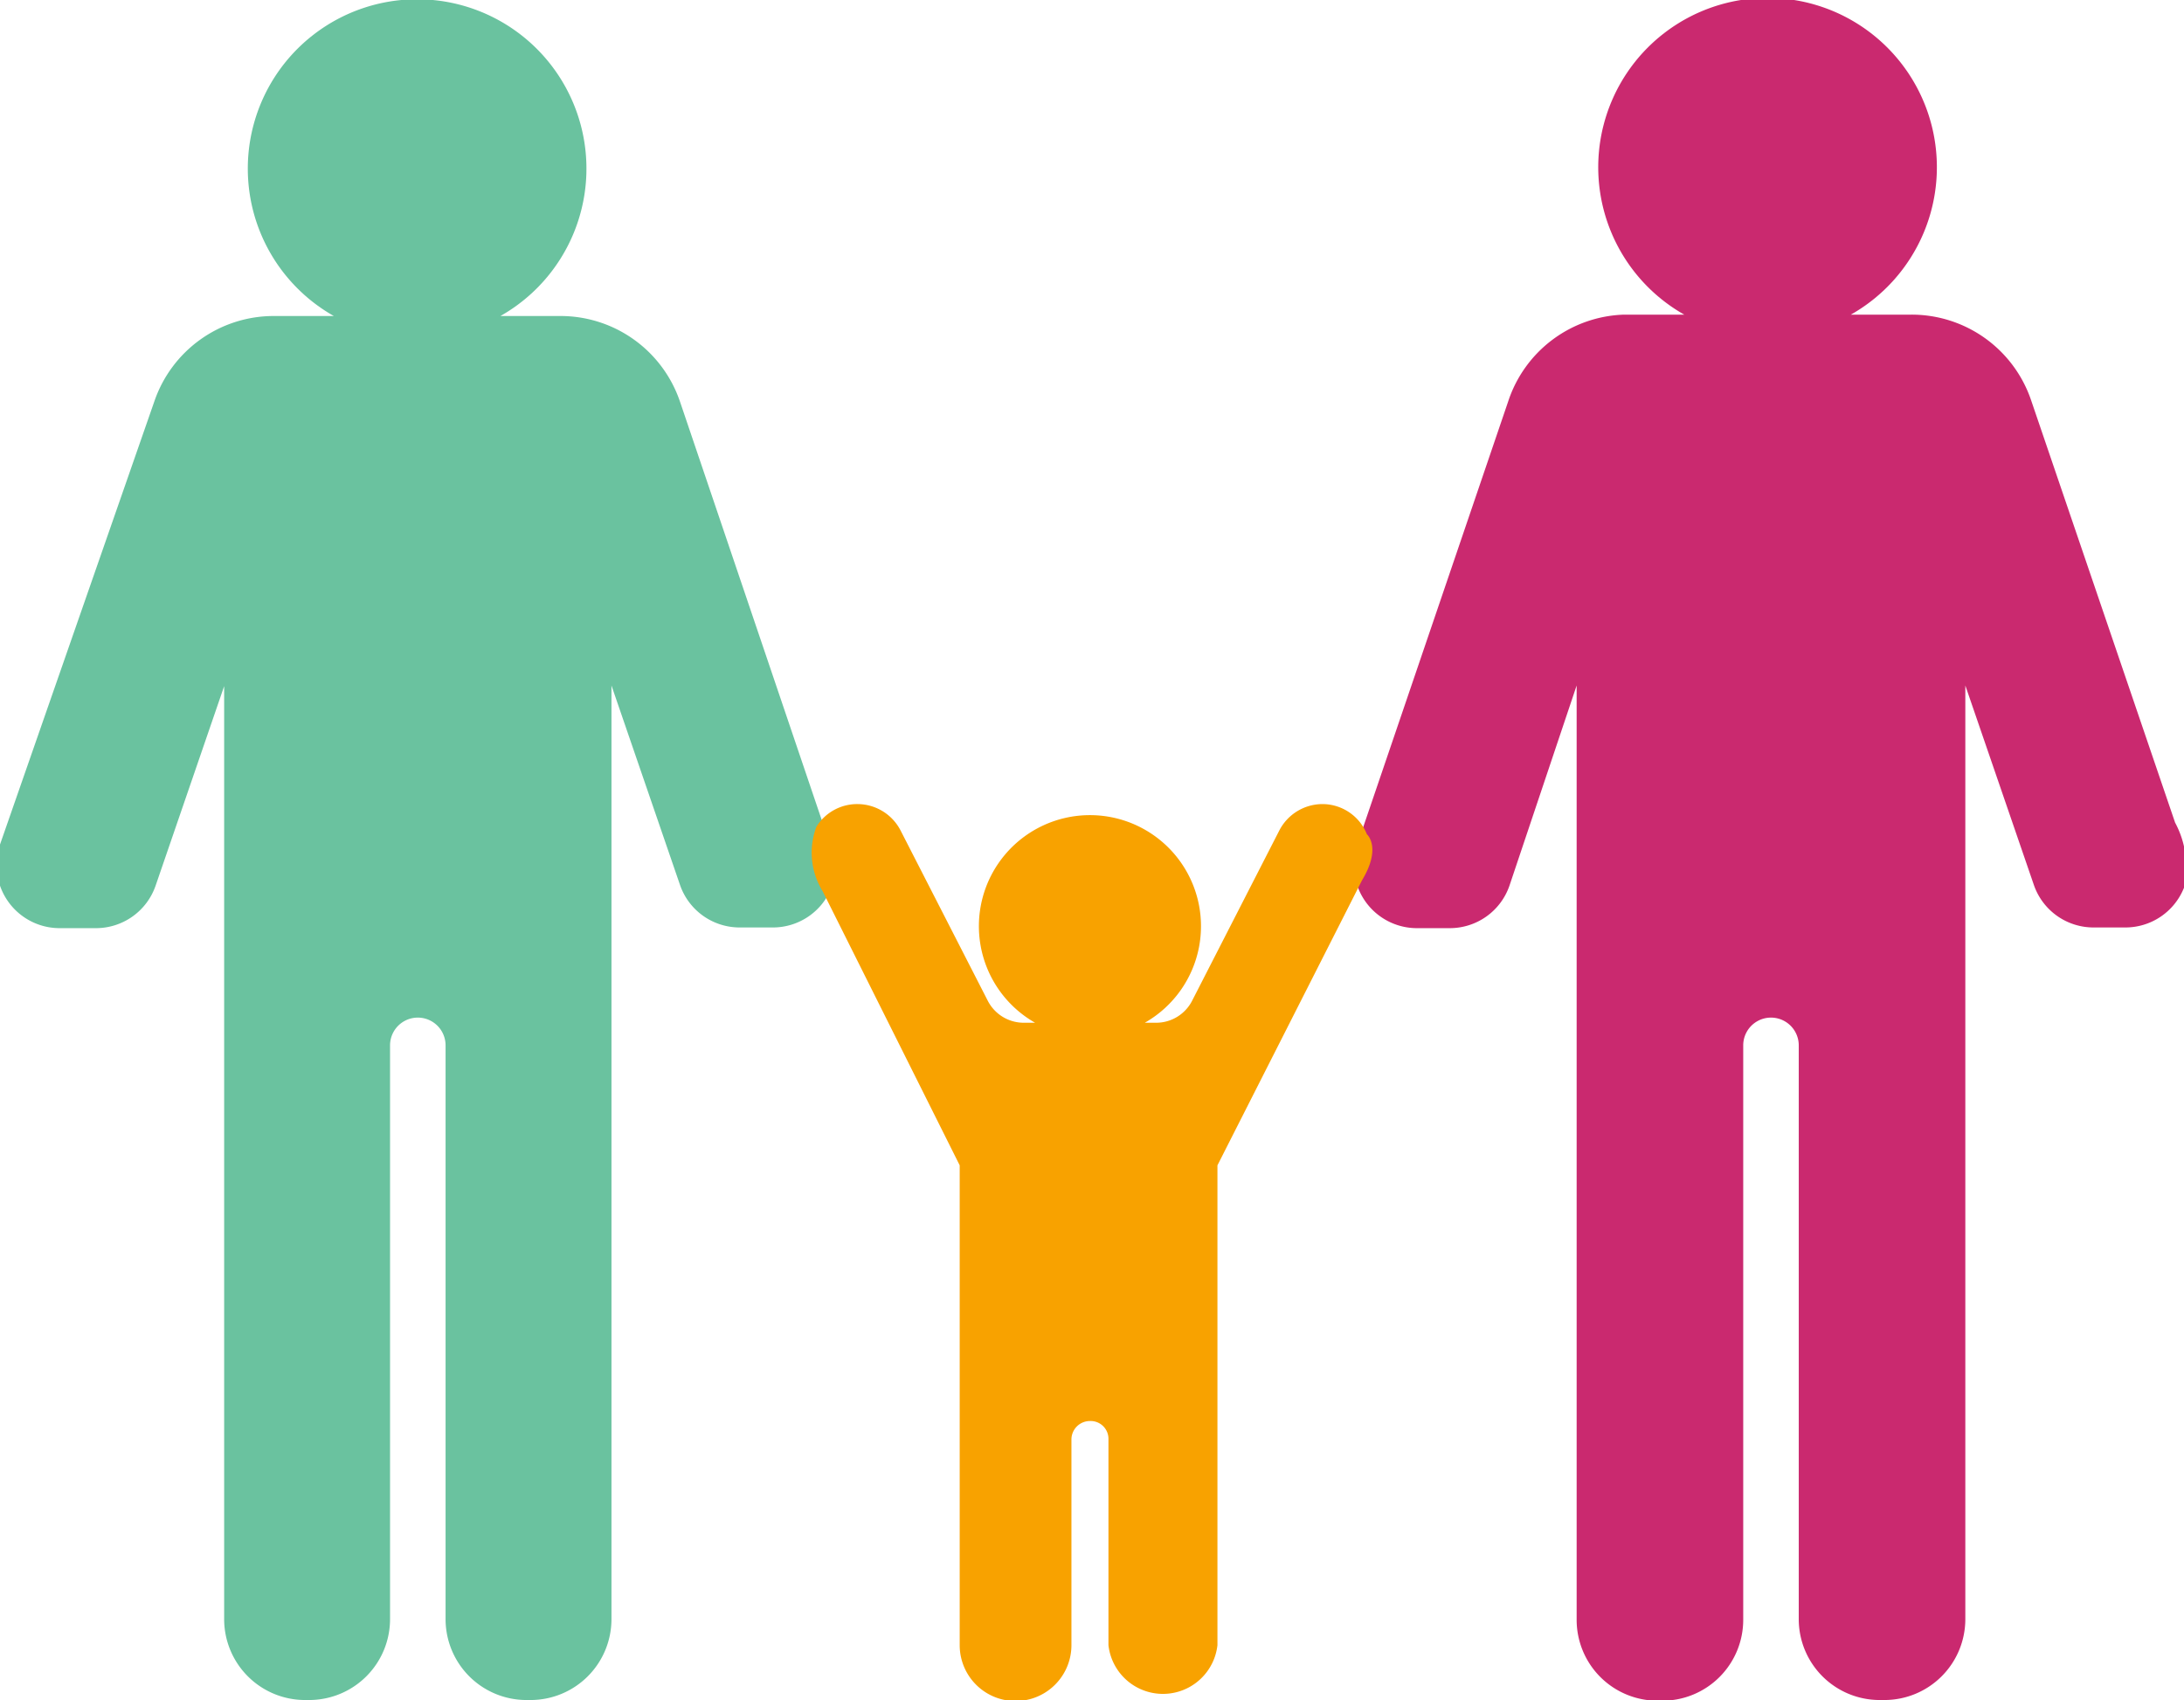
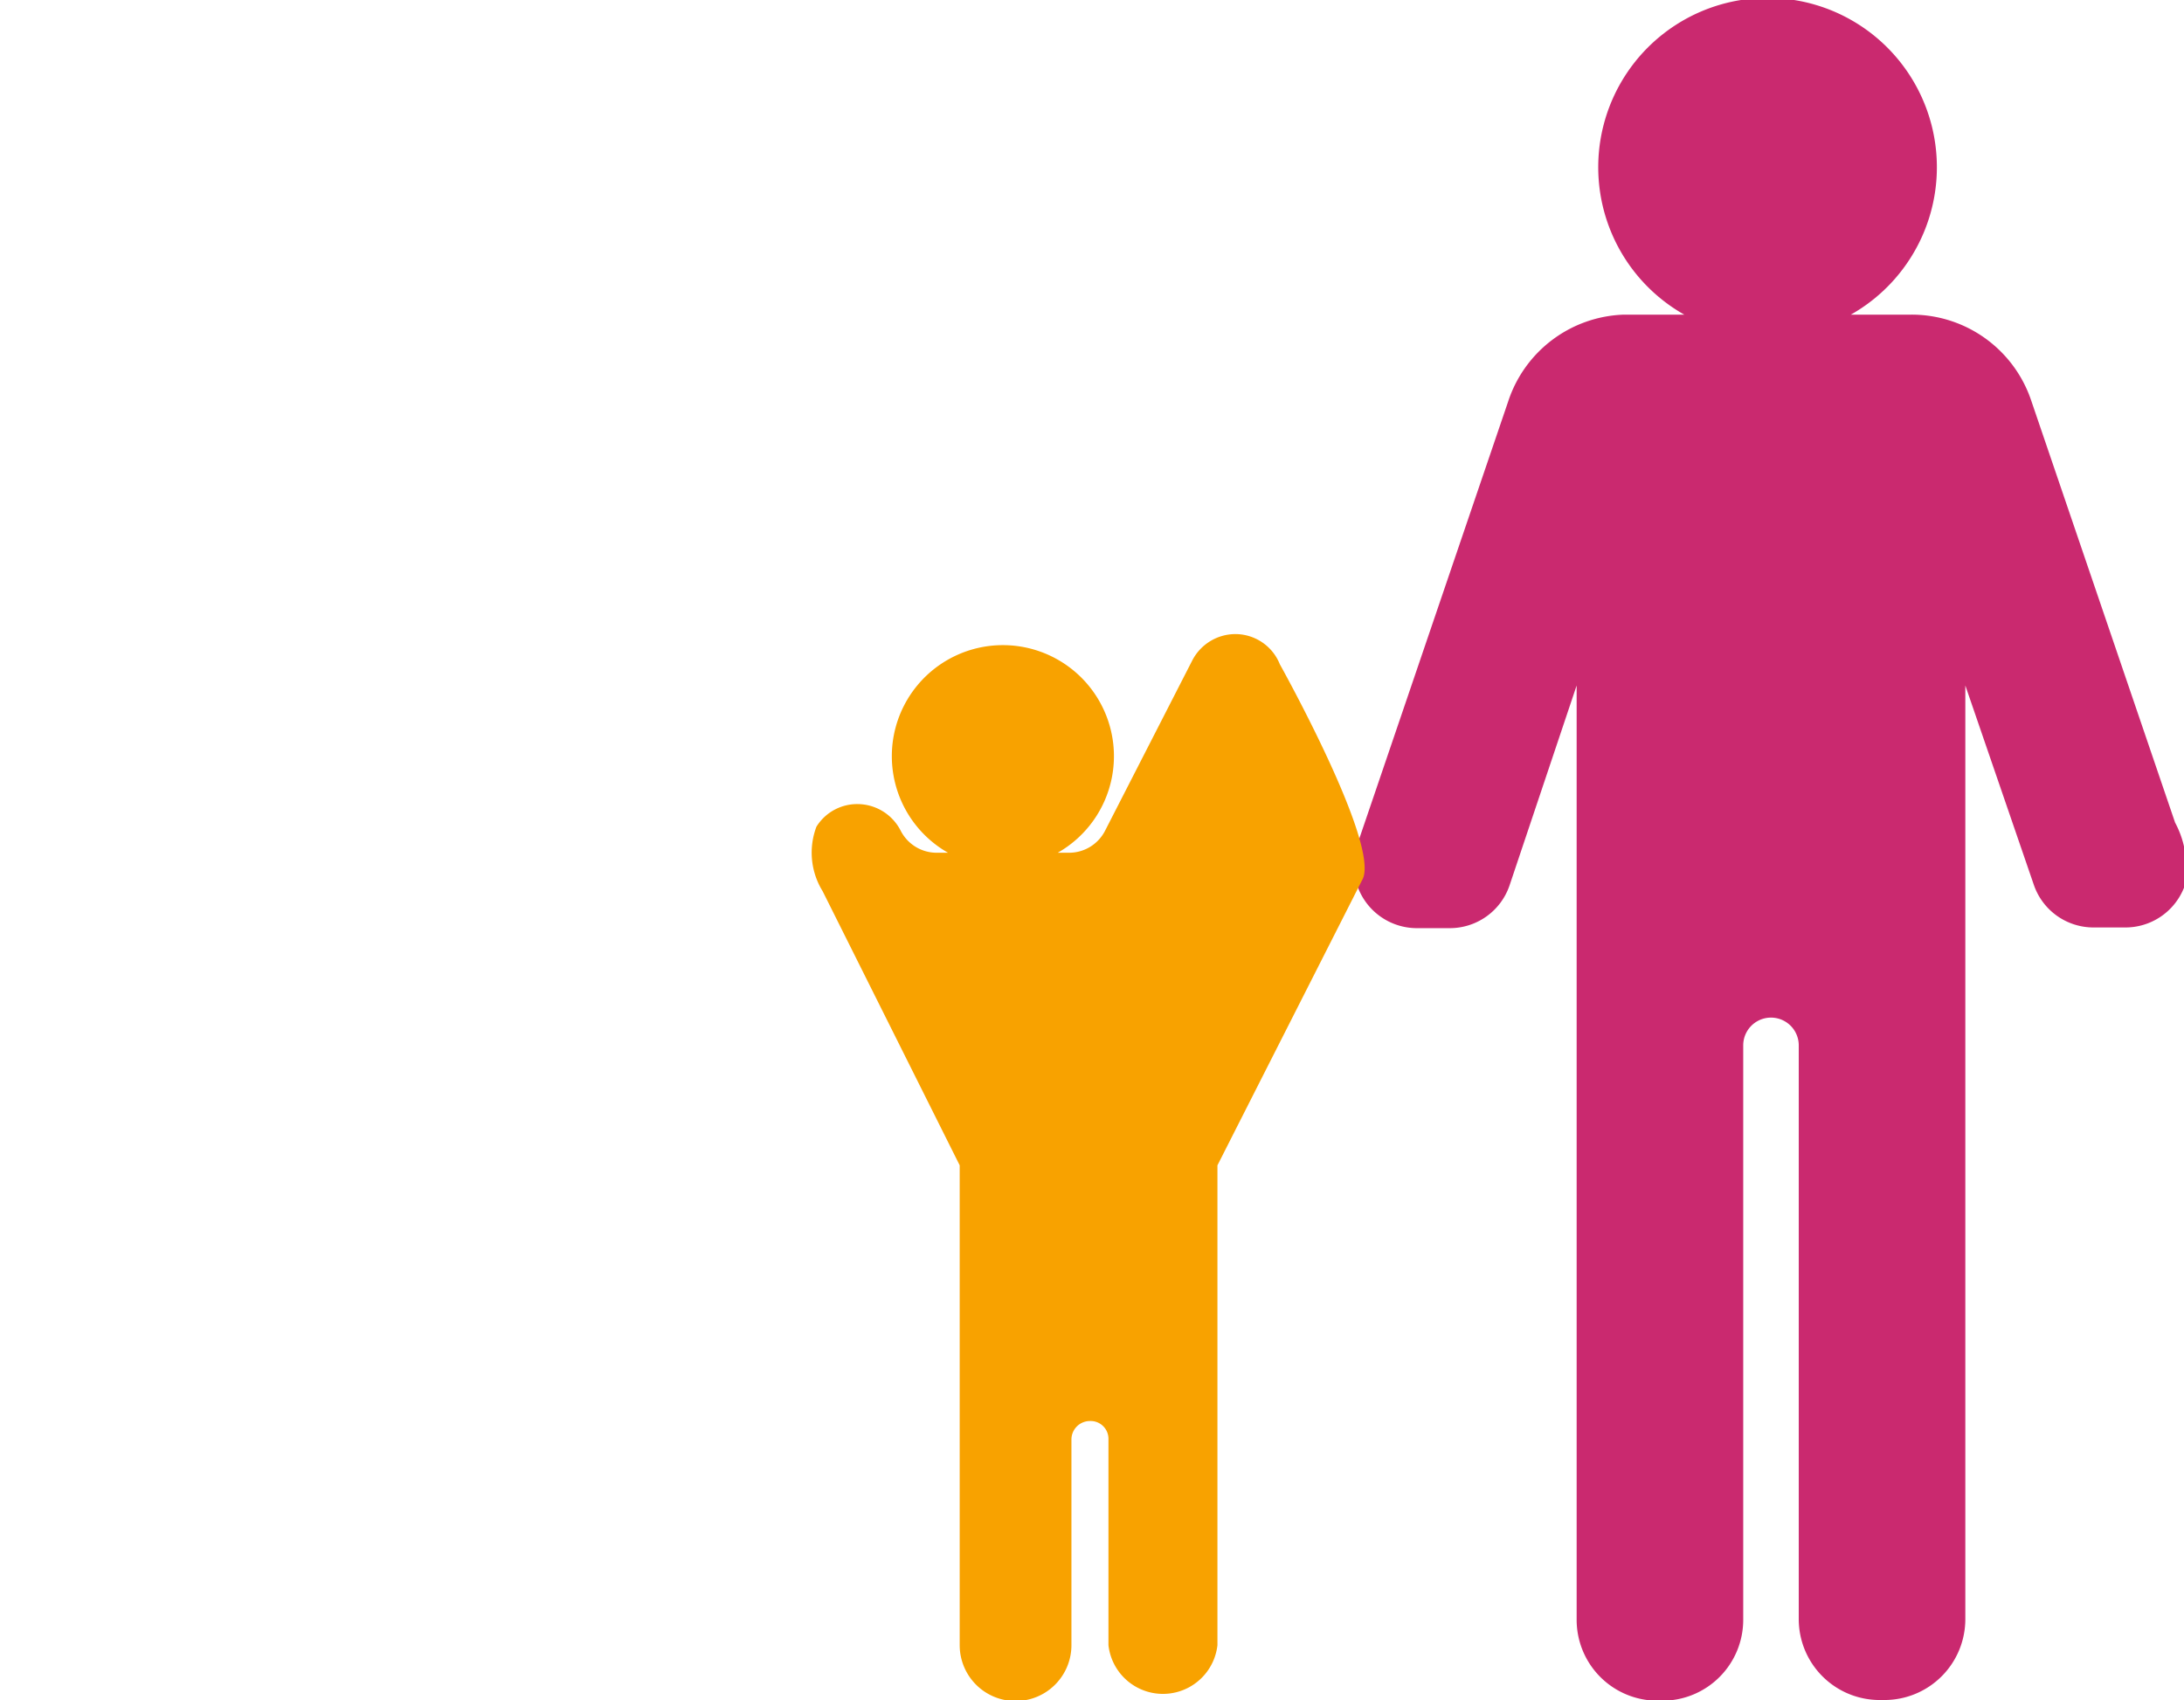
<svg xmlns="http://www.w3.org/2000/svg" id="レイヤー_1" data-name="レイヤー 1" viewBox="0 0 31.86 24.8">
  <defs>
    <style>.cls-1{fill:#6ac29f;}.cls-2{fill:#ca296f;}.cls-3{fill:#f8a200;}</style>
  </defs>
  <title>icon_parechil</title>
-   <path class="cls-1" d="M12,12,9.92,5.86A1.84,1.84,0,0,0,8.18,4.61H7.3a2.47,2.47,0,1,0-2.43,0H4A1.84,1.84,0,0,0,2.25,5.86L0,12.32a.92.92,0,0,0,.87,1.22H1.4a.92.92,0,0,0,.87-.62l1-2.91V23.63A1.18,1.18,0,0,0,4.44,24.8h.07a1.18,1.18,0,0,0,1.18-1.18V15.25a.4.4,0,0,1,.81,0v8.37A1.18,1.18,0,0,0,7.67,24.8h.07a1.18,1.18,0,0,0,1.18-1.18V10l1,2.91a.92.92,0,0,0,.87.62h.48a.92.92,0,0,0,.86-.58A1.38,1.38,0,0,0,12,12Z" />
  <path class="cls-2" d="M31.73,12l-2.1-6.16a1.84,1.84,0,0,0-1.75-1.25H27a2.47,2.47,0,1,0-2.43,0h-.88A1.84,1.84,0,0,0,22,5.86l-2.2,6.46a.92.92,0,0,0,.87,1.22h.48a.92.92,0,0,0,.87-.62L23,10V23.63a1.18,1.18,0,0,0,1.18,1.18h.07a1.18,1.18,0,0,0,1.18-1.18V15.25a.4.4,0,1,1,.81,0v8.37a1.18,1.18,0,0,0,1.18,1.18h.07a1.18,1.18,0,0,0,1.18-1.18V10l1,2.91a.92.92,0,0,0,.87.62H31a.92.92,0,0,0,.86-.58A1.37,1.37,0,0,0,31.73,12Z" />
-   <path class="cls-3" d="M19.87,12.84,17.76,17v7a.8.8,0,0,1-1.59,0V21a.26.26,0,0,0-.27-.27h0a.27.27,0,0,0-.27.27v3A.8.8,0,0,1,14,24V17l-2-4a1.07,1.07,0,0,1-.09-.94.7.7,0,0,1,.6-.33.71.71,0,0,1,.63.39l1.27,2.48a.59.59,0,0,0,.52.32h.17a1.62,1.62,0,1,1,1.6,0h.17a.59.59,0,0,0,.52-.32l1.27-2.48a.71.71,0,0,1,.63-.39.7.7,0,0,1,.65.44S20.16,12.36,19.87,12.84Z" />
+   <path class="cls-3" d="M19.87,12.84,17.76,17v7a.8.8,0,0,1-1.59,0V21a.26.26,0,0,0-.27-.27h0a.27.27,0,0,0-.27.27v3A.8.8,0,0,1,14,24V17l-2-4a1.07,1.07,0,0,1-.09-.94.7.7,0,0,1,.6-.33.71.71,0,0,1,.63.39a.59.59,0,0,0,.52.32h.17a1.62,1.62,0,1,1,1.6,0h.17a.59.59,0,0,0,.52-.32l1.27-2.48a.71.71,0,0,1,.63-.39.7.7,0,0,1,.65.44S20.16,12.36,19.87,12.84Z" />
</svg>